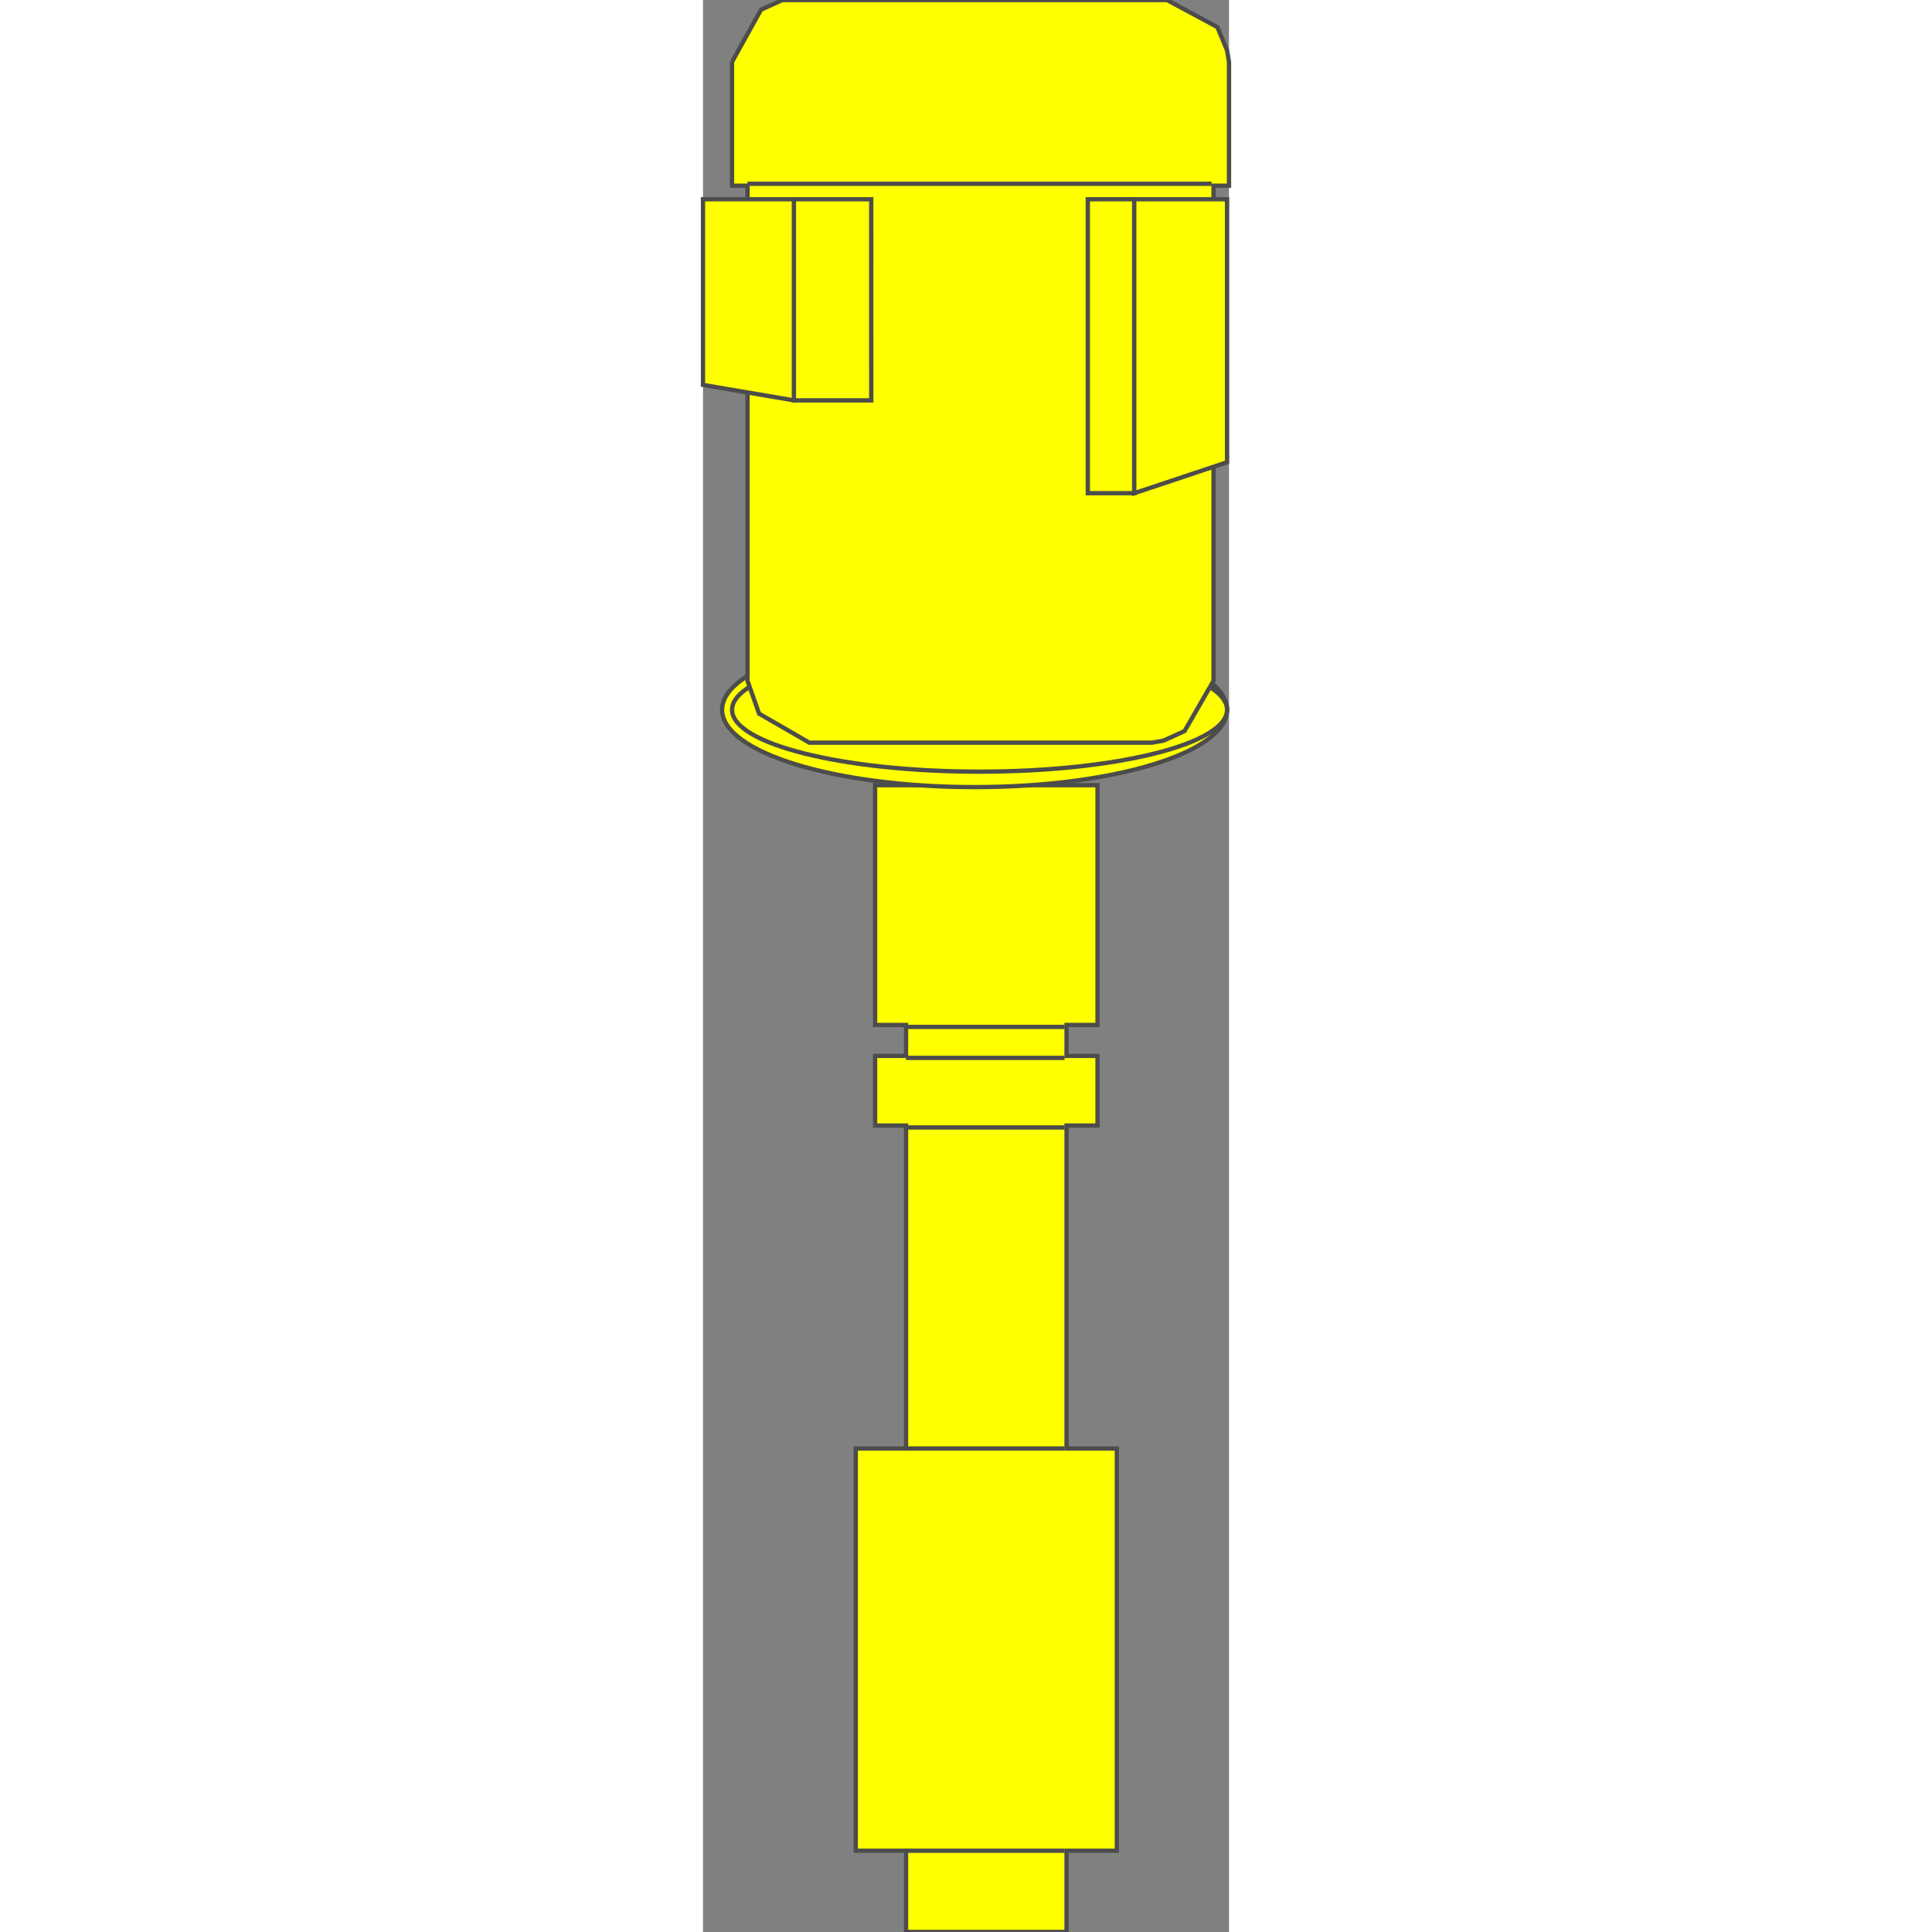
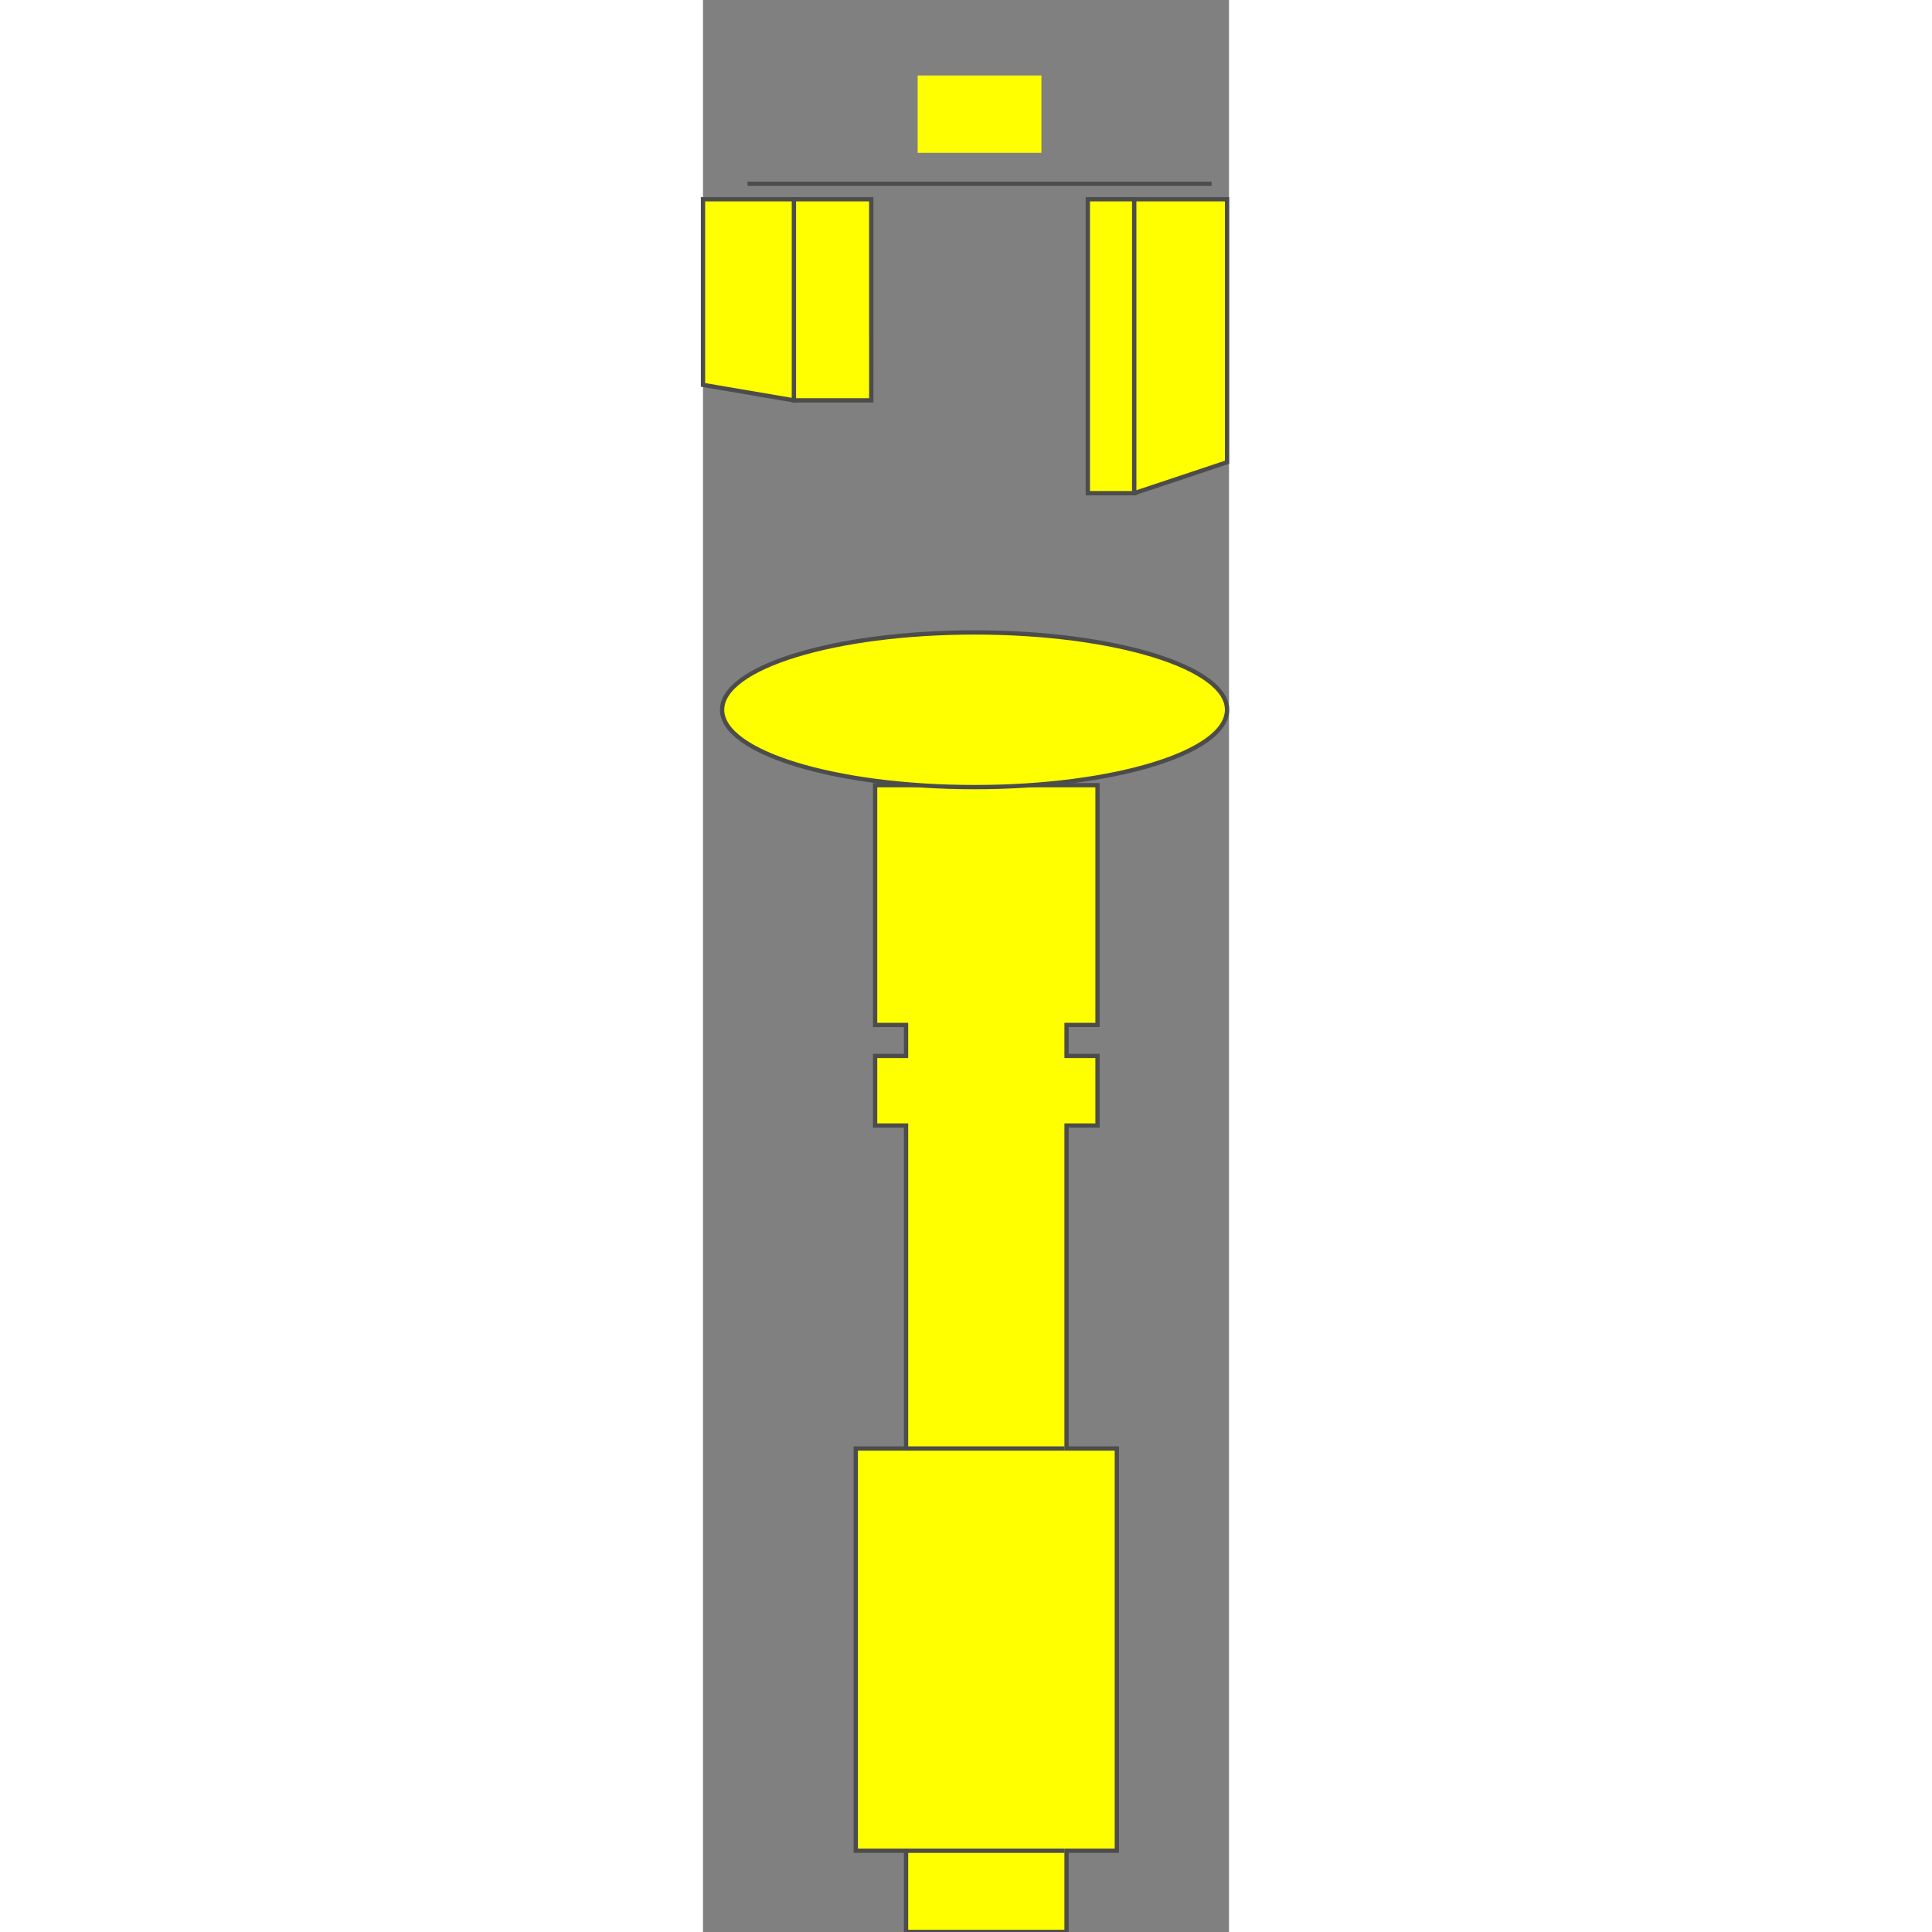
<svg xmlns="http://www.w3.org/2000/svg" version="1.1" width="64px" height="64px" viewBox="0 0 30.629 112.5" enable-background="new 0 0 30.629 112.5" xml:space="preserve">
  <rect x="0" y="0" width="30.629" height="112.5" fill="#808080" stroke="none" />
  <g id="Group_Upstream_Pipe_Flange">
    <linearGradient id="SVGID_1_" gradientUnits="userSpaceOnUse" x1="8.896" y1="33.391" x2="24.098" y2="33.391" gradientTransform="matrix(1 0 0 -1 0 112.5)">
      <stop offset="0.01" style="stop-color:#FFFF00" />
      <stop offset="0.51" style="stop-color:#FFFF00" />
      <stop offset="1" style="stop-color:#FFFF00" />
    </linearGradient>
    <path fill="url(#SVGID_1_)" stroke="#4C4C4C" stroke-width="0.25" d="M11.824,112.496v-4.729H8.896V84.346h2.928V65.54h-1.802   v-4.054h1.802v-1.803h-1.802V45.721h12.951v13.962H21.17v1.803h1.803v4.054H21.17v18.806h2.928v23.422H21.17v4.729L11.824,112.496" />
-     <path fill="none" stroke="#4C4C4C" stroke-width="0.25" d="M11.824,59.797h9.232" />
-     <path fill="none" stroke="#4C4C4C" stroke-width="0.25" d="M11.824,61.6h9.232" />
-     <path fill="none" stroke="#4C4C4C" stroke-width="0.25" d="M11.824,65.652h9.232" />
    <path fill="none" stroke="#4C4C4C" stroke-width="0.25" d="M11.824,84.346h9.232" />
    <path fill="none" stroke="#4C4C4C" stroke-width="0.25" d="M11.824,107.768h9.232" />
    <path d="M11.824,56.194l-0.901-0.676l-0.338-1.689l0.338-1.689l0.901-0.675l0.788,0.675l0.338,1.689l-0.338,1.689L11.824,56.194z" fill="#FFFF00" />
  </g>
  <g id="Group_Volute_Chamber">
    <ellipse fill="#FFFF00" stroke="#4C4C4C" stroke-width="0.25" cx="15.814" cy="41.33" rx="14.702" ry="4.503" />
-     <ellipse fill="#FFFF00" stroke="#4C4C4C" stroke-width="0.25" cx="16.104" cy="41.33" rx="14.412" ry="3.603" />
    <linearGradient id="SVGID_2_" gradientUnits="userSpaceOnUse" x1="1.689" y1="90.876" x2="30.629" y2="90.876" gradientTransform="matrix(1 0 0 -1 0 112.5)">
      <stop offset="0.01" style="stop-color:#FFFF00" />
      <stop offset="0.51" style="stop-color:#FFFF00" />
      <stop offset="1" style="stop-color:#FFFF00" />
    </linearGradient>
-     <path fill="url(#SVGID_2_)" stroke="#4C4C4C" stroke-width="0.25" d="M1.689,3.607l1.689-3.041l1.238-0.563h0.676h1.351h20.382   l2.928,1.577l0.563,1.351l0.113,0.676v7.207h-0.9v28.827l-1.688,2.928l-1.238,0.563l-0.676,0.113h-1.353H6.193l-2.928-1.689   L2.59,39.641V10.813H1.689V3.607" />
    <path fill="none" stroke="#4C4C4C" stroke-width="0.25" d="M2.59,10.701h27.025" />
  </g>
  <g id="Group_Humidifier">
    <path fill="#FFFF00" stroke="#4C4C4C" stroke-width="0.25" d="M25.111,28.718h-2.703V11.602h2.703V28.718z" />
    <path fill="#FFFF00" stroke="#4C4C4C" stroke-width="0.25" d="M9.797,23.313H5.292V11.602h4.504L9.797,23.313L9.797,23.313z" />
-     <path fill="#FFFF00" stroke="#4C4C4C" stroke-width="0.25" d="M25.111,28.718l5.404-1.802V11.602h-5.404V28.718z" />
+     <path fill="#FFFF00" stroke="#4C4C4C" stroke-width="0.25" d="M25.111,28.718l5.404-1.802V11.602h-5.404V28.718" />
    <path fill="#FFFF00" stroke="#4C4C4C" stroke-width="0.25" d="M5.292,23.313L0,22.412v-10.81h5.292V23.313z" />
  </g>
  <g id="Group_Label">
    <path fill="#FFFF00" d="M12.499,4.395h7.207v4.504h-7.207V4.395z" />
    <path fill="#FFFF00" d="M13.4,5.296h5.405v0.901H13.4V5.296z" />
    <path fill="#FFFF00" d="M14.301,7.098h3.604v0.901h-3.604V7.098z" />
  </g>
</svg>